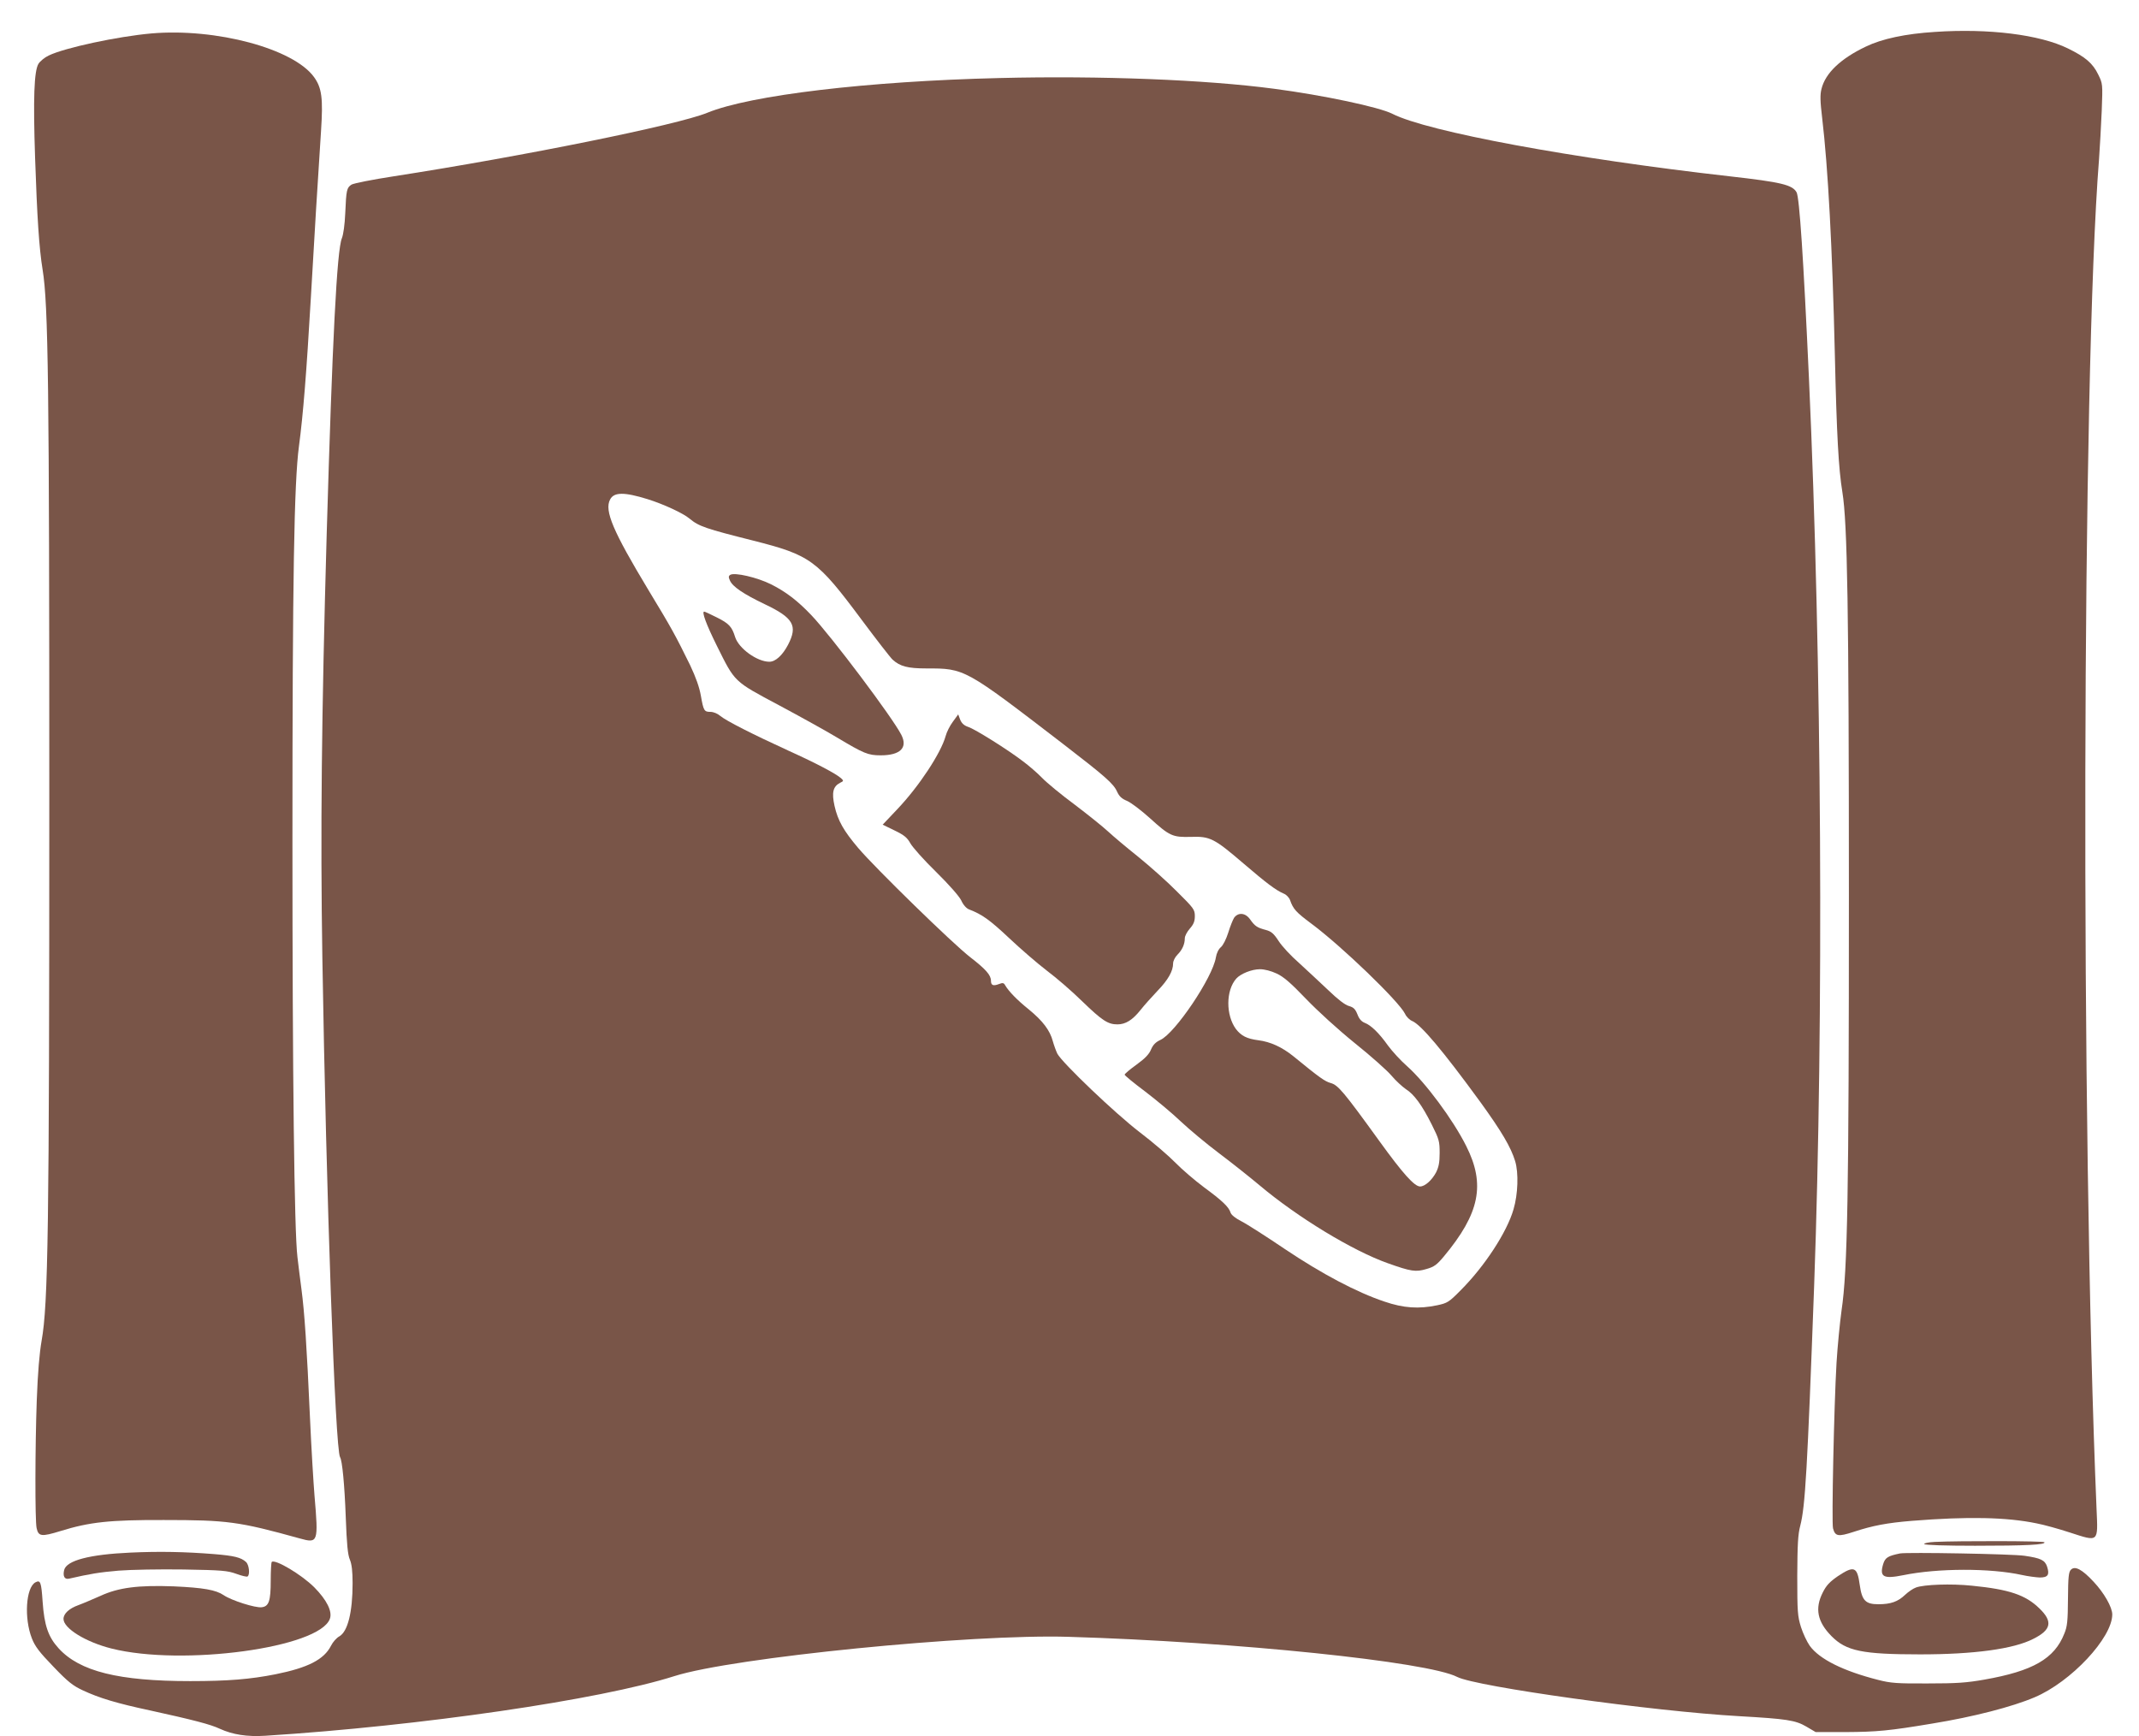
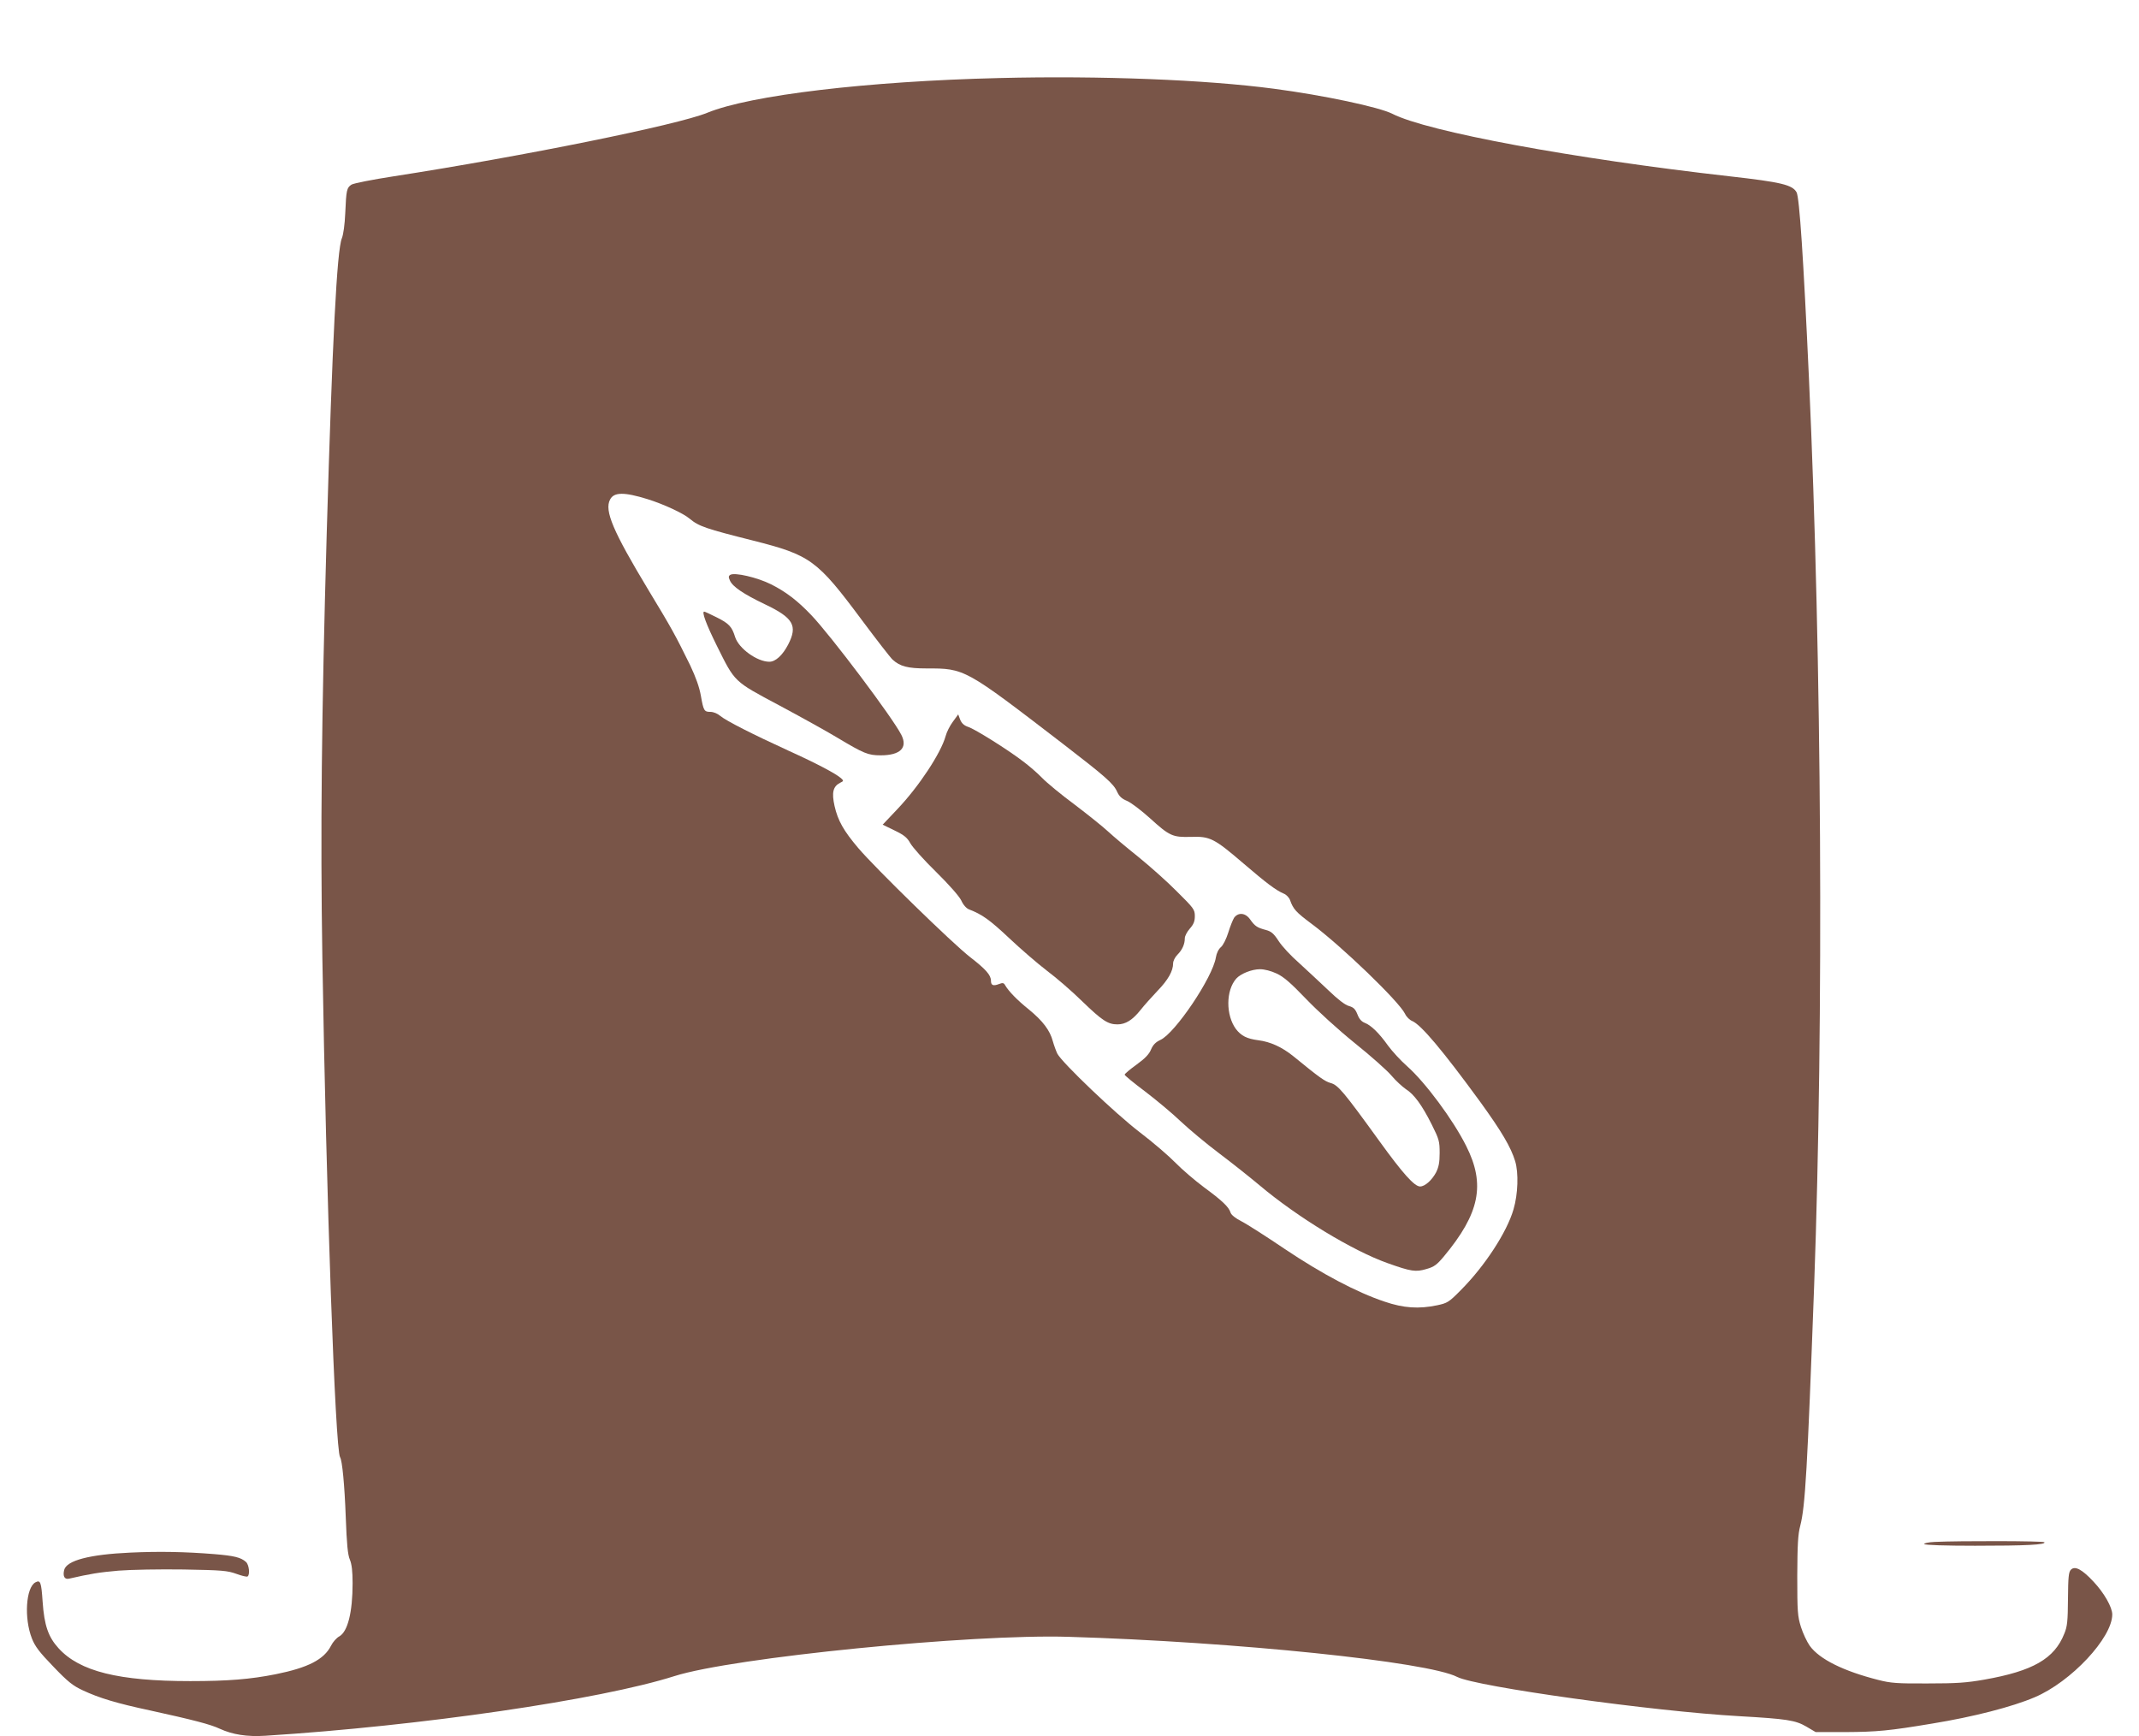
<svg xmlns="http://www.w3.org/2000/svg" version="1.0" width="1280pt" height="1039pt" viewBox="0 0 1280 1039" preserveAspectRatio="xMidYMid meet">
  <g transform="translate(0,1039) scale(0.1,-0.1)" fill="#795548" stroke="none">
-     <path d="M11579 10199 c-176 -11 -317 -41 -414 -88 -151 -72 -242 -159 -265 -253 -9 -35 -8 -73 4 -174 35 -294 61 -776 76 -1419 11 -477 22 -680 45 -820 30 -184 39 -703 39 -2415 0 -1791 -8 -2240 -44 -2482 -10 -73 -24 -214 -30 -313 -15 -255 -30 -958 -21 -991 13 -48 31 -51 123 -21 115 38 202 54 348 66 338 27 567 22 747 -15 43 -8 133 -33 200 -55 173 -56 168 -61 159 140 -96 2280 -88 6783 15 8081 5 69 12 198 16 287 6 161 6 162 -21 217 -33 68 -77 105 -181 156 -169 83 -475 121 -796 99z" />
-     <path d="M907 10190 c-204 -18 -520 -86 -615 -132 -24 -11 -52 -34 -62 -50 -26 -44 -32 -206 -20 -563 12 -355 24 -540 45 -669 34 -207 40 -690 40 -3156 0 -2594 -7 -3035 -46 -3253 -13 -75 -23 -192 -29 -357 -10 -273 -11 -719 -1 -764 11 -51 29 -53 143 -18 174 54 295 67 618 66 379 0 449 -9 813 -110 111 -31 113 -25 89 256 -6 74 -19 284 -27 465 -19 428 -33 634 -51 770 -8 61 -19 147 -24 192 -19 153 -30 1093 -30 2488 0 1590 10 2145 39 2365 25 187 45 437 71 885 21 373 42 707 61 1000 13 197 5 259 -42 324 -123 170 -586 294 -972 261z" />
    <path d="M5980 9923 c-787 -19 -1489 -102 -1748 -208 -178 -73 -1102 -260 -1876 -380 -130 -20 -240 -42 -253 -50 -28 -19 -31 -31 -37 -171 -3 -68 -11 -126 -20 -149 -30 -71 -57 -608 -91 -1770 -31 -1091 -38 -1784 -26 -2535 23 -1423 77 -2943 106 -2990 13 -20 27 -167 34 -358 6 -163 12 -227 25 -256 11 -27 16 -69 16 -140 0 -174 -29 -289 -79 -318 -17 -9 -39 -34 -50 -56 -42 -83 -138 -132 -332 -171 -151 -30 -285 -41 -510 -41 -429 0 -662 58 -788 196 -62 68 -86 136 -96 280 -8 117 -13 131 -43 115 -57 -31 -69 -214 -21 -336 19 -48 44 -81 129 -169 87 -91 117 -114 175 -141 98 -46 204 -78 401 -120 260 -57 364 -84 419 -110 76 -35 163 -49 273 -42 929 59 2002 215 2448 357 349 111 1776 253 2359 235 1000 -30 2149 -149 2325 -240 113 -58 1171 -206 1690 -235 281 -16 334 -24 399 -62 l56 -33 180 0 c185 1 262 8 518 51 246 40 478 100 612 157 218 92 465 356 465 496 0 43 -49 129 -112 196 -69 74 -111 96 -135 72 -14 -13 -17 -44 -18 -174 -1 -134 -4 -166 -22 -209 -59 -150 -188 -224 -478 -275 -108 -19 -166 -23 -340 -23 -183 -1 -221 2 -295 21 -209 53 -352 124 -410 204 -17 24 -41 75 -53 113 -20 65 -22 90 -22 306 1 186 4 248 18 300 30 118 42 329 83 1435 58 1606 46 3738 -31 5430 -33 723 -57 1082 -74 1114 -25 45 -91 61 -401 96 -938 106 -1808 267 -2018 374 -78 40 -412 111 -709 150 -408 54 -1036 79 -1643 64z m-2105 -2520 c96 -30 213 -84 252 -117 55 -46 98 -60 380 -131 343 -87 382 -115 650 -475 88 -118 171 -225 184 -237 45 -41 91 -53 203 -53 230 0 227 2 819 -453 252 -194 301 -237 322 -285 13 -28 28 -42 60 -55 23 -10 84 -56 135 -102 119 -108 136 -116 247 -113 114 4 139 -9 314 -159 138 -118 193 -160 242 -181 15 -6 32 -24 37 -39 19 -54 36 -72 127 -140 183 -136 525 -466 561 -540 8 -18 28 -37 43 -43 53 -23 180 -173 407 -484 128 -177 183 -270 209 -355 21 -70 17 -197 -10 -288 -39 -136 -173 -341 -316 -484 -71 -72 -80 -77 -141 -90 -110 -23 -201 -17 -315 22 -165 55 -375 166 -597 315 -111 75 -228 150 -260 166 -35 18 -59 37 -64 51 -10 34 -50 72 -159 152 -55 41 -132 107 -171 147 -39 40 -134 122 -213 182 -148 113 -466 417 -494 471 -8 17 -20 50 -27 75 -17 64 -60 121 -143 189 -71 57 -121 109 -142 145 -8 15 -15 16 -38 7 -34 -13 -47 -7 -47 20 0 34 -31 69 -124 141 -103 79 -567 532 -670 653 -88 104 -122 164 -142 252 -18 81 -9 117 34 139 21 10 21 12 5 27 -32 28 -145 88 -313 164 -214 98 -374 179 -410 209 -16 14 -41 24 -58 24 -38 0 -42 6 -58 97 -9 51 -30 110 -64 182 -88 179 -109 218 -252 454 -209 347 -263 472 -227 538 23 45 85 45 224 2z" />
    <path d="M4370 6950 c-11 -7 -11 -14 -2 -34 16 -37 82 -81 207 -141 173 -82 200 -129 141 -243 -33 -63 -75 -102 -112 -102 -73 0 -183 79 -205 148 -19 62 -37 81 -109 117 -38 19 -72 35 -76 35 -16 0 12 -76 76 -205 109 -219 99 -210 371 -355 129 -69 286 -156 349 -194 159 -95 184 -106 260 -106 117 0 163 45 124 122 -52 103 -420 592 -539 717 -82 86 -151 139 -240 184 -84 42 -219 73 -245 57z" />
    <path d="M5702 6071 c-18 -24 -37 -62 -43 -85 -28 -102 -159 -301 -289 -438 l-88 -93 72 -35 c58 -28 75 -43 94 -77 13 -23 81 -100 153 -170 78 -77 138 -145 151 -171 12 -27 31 -48 47 -54 78 -30 123 -62 239 -171 70 -66 172 -154 227 -196 55 -41 150 -123 210 -182 121 -117 155 -139 212 -139 49 0 90 26 138 86 21 27 67 78 101 114 64 66 94 119 94 165 0 14 11 37 26 52 29 29 44 63 44 98 0 14 14 40 30 58 23 26 30 44 30 75 0 39 -6 47 -107 147 -58 59 -163 152 -232 208 -69 55 -151 124 -181 152 -30 28 -120 100 -199 160 -80 59 -167 131 -195 160 -28 29 -79 73 -114 99 -94 72 -288 193 -328 206 -24 8 -39 21 -48 43 l-12 32 -32 -44z" />
    <path d="M7385 4898 c-8 -13 -24 -53 -35 -89 -12 -38 -30 -74 -43 -86 -15 -12 -27 -37 -31 -62 -19 -120 -244 -454 -332 -494 -28 -13 -44 -29 -56 -57 -11 -28 -36 -54 -87 -91 -39 -28 -71 -55 -71 -60 0 -5 55 -50 123 -101 67 -51 163 -131 213 -179 50 -47 154 -134 230 -191 77 -58 184 -143 240 -190 229 -193 559 -393 768 -467 140 -50 168 -54 232 -35 46 13 62 25 104 75 215 258 250 431 134 661 -79 158 -245 381 -353 477 -39 34 -90 90 -115 124 -54 76 -102 122 -139 136 -20 8 -34 24 -44 51 -13 32 -23 42 -51 50 -23 6 -67 40 -126 97 -51 48 -129 121 -174 162 -46 40 -100 98 -120 129 -30 46 -44 58 -77 67 -51 13 -66 23 -94 63 -28 40 -71 44 -96 10z m255 -334 c41 -19 83 -55 175 -151 70 -73 192 -184 292 -265 95 -76 194 -164 220 -195 26 -31 65 -66 85 -80 50 -31 98 -97 156 -213 44 -88 47 -100 47 -170 0 -58 -6 -85 -22 -117 -25 -46 -66 -83 -95 -83 -34 0 -103 77 -244 272 -214 296 -247 335 -291 347 -35 10 -64 30 -223 160 -68 55 -138 87 -210 96 -69 9 -102 26 -134 67 -61 83 -61 231 2 302 26 29 92 56 142 56 27 0 66 -10 100 -26z" />
    <path d="M11577 1163 c-39 -2 -65 -8 -62 -13 4 -6 126 -10 304 -10 305 0 425 6 415 21 -5 8 -507 9 -657 2z" />
    <path d="M780 1099 c-244 -11 -382 -47 -396 -104 -9 -37 2 -58 29 -52 126 29 181 38 296 48 76 6 244 9 390 7 231 -4 262 -7 315 -26 32 -12 63 -19 67 -16 16 9 10 70 -9 87 -30 27 -69 37 -190 47 -175 14 -329 17 -502 9z" />
-     <path d="M11370 1094 c-73 -15 -89 -25 -101 -64 -23 -77 2 -90 121 -66 205 42 520 43 710 1 36 -8 84 -14 106 -15 49 0 60 16 44 65 -13 39 -38 51 -135 65 -73 11 -702 22 -745 14z" />
-     <path d="M1626 1043 c-3 -4 -6 -54 -6 -112 0 -122 -11 -154 -54 -159 -38 -5 -182 41 -227 72 -47 32 -122 45 -299 53 -212 8 -331 -7 -439 -57 -48 -21 -106 -46 -131 -55 -56 -20 -90 -51 -90 -83 0 -56 132 -138 287 -177 424 -107 1245 4 1307 178 16 44 -19 113 -93 188 -77 77 -236 171 -255 152z" />
-     <path d="M10998 958 c-49 -34 -69 -55 -90 -97 -49 -96 -33 -176 52 -262 88 -89 184 -109 531 -109 321 0 559 32 677 93 108 54 117 104 36 182 -83 81 -181 114 -404 136 -124 13 -287 7 -335 -11 -17 -6 -46 -26 -65 -44 -43 -41 -86 -56 -160 -56 -76 0 -98 22 -111 115 -15 110 -33 118 -131 53z" />
  </g>
</svg>